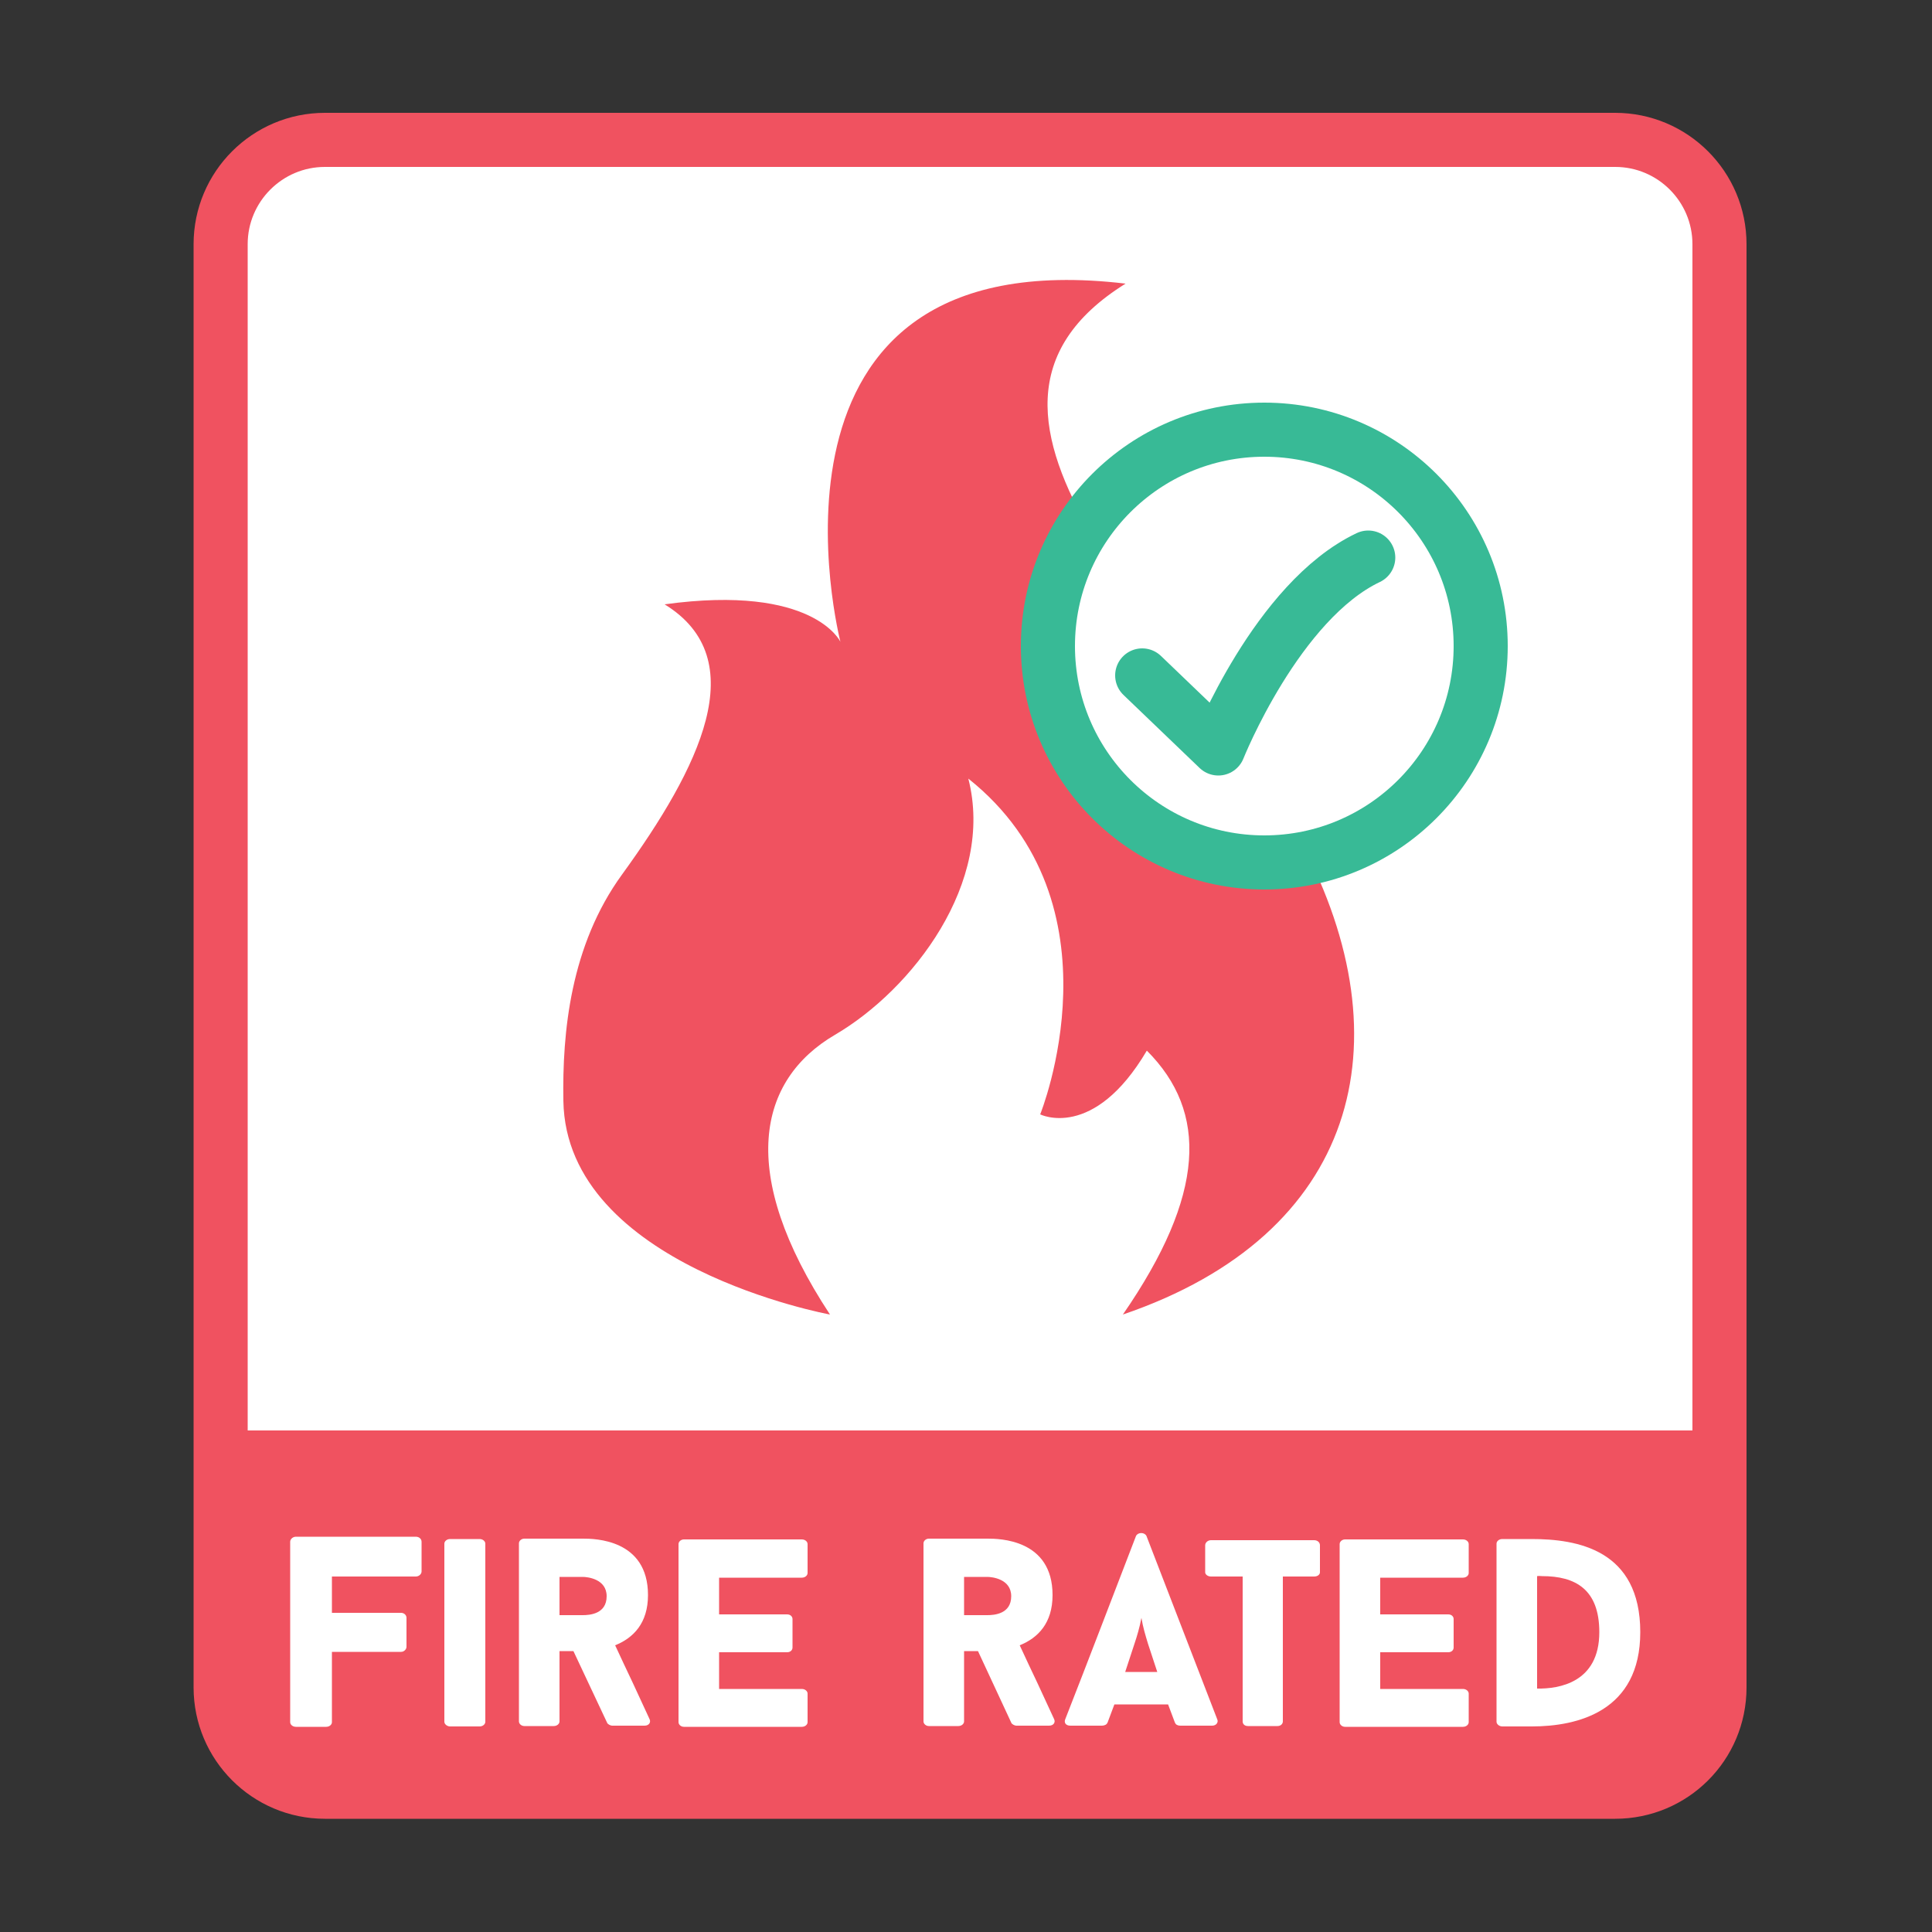
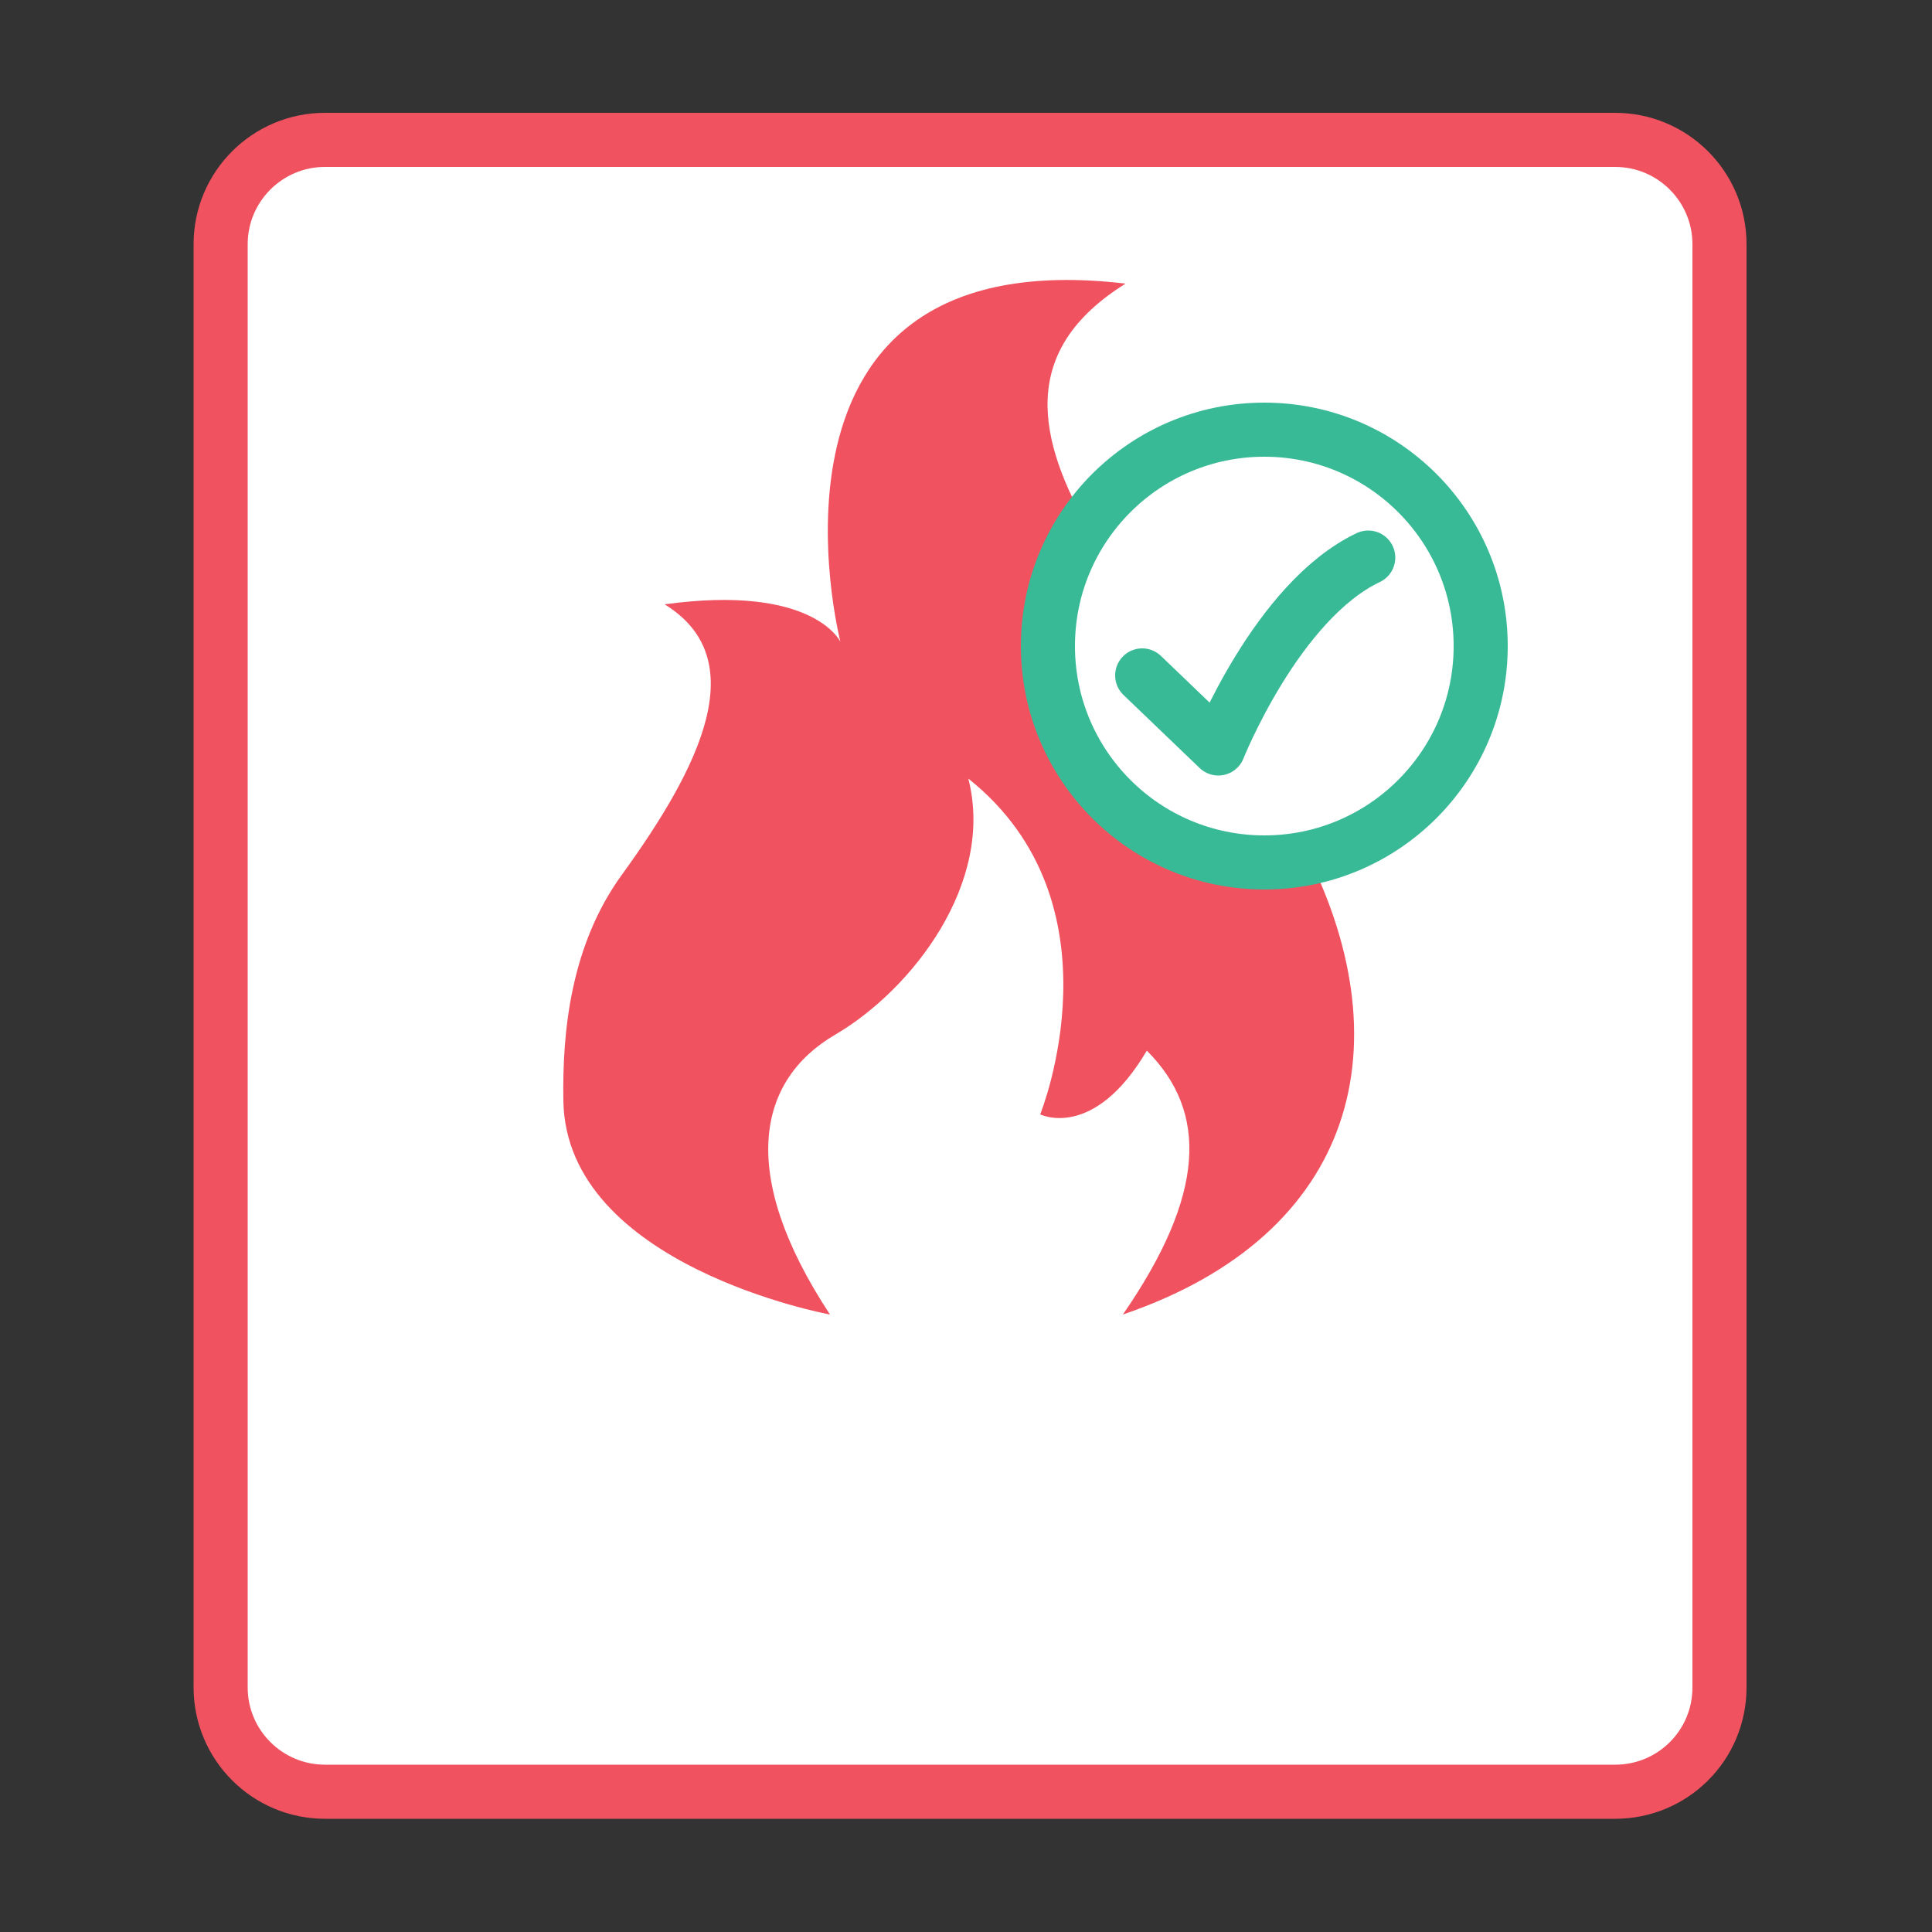
<svg xmlns="http://www.w3.org/2000/svg" version="1.1" id="Layer_1" x="0px" y="0px" viewBox="0 0 500 500" enable-background="new 0 0 500 500" xml:space="preserve">
  <rect x="0" y="0" width="500" height="500" fill="#333333" stroke="none" />
  <g id="ENG">
    <path fill="#FFFFFF" stroke="#F05260" stroke-width="14" stroke-miterlimit="10" d="M418,463.7H84.1c-14.9,0-27-12.1-27-27V63.2   c0-14.9,12.1-27,27-27H418c14.9,0,27,12.1,27,27v373.5C445,451.7,432.9,463.7,418,463.7z" />
    <g>
      <path fill="#F05260" d="M214.8,340.2c0,0-68.3-12.5-69-55.3c-0.3-17.7,1.8-40.2,15.2-58.6c20-27.6,34.1-55.7,11-69.9    c38.6-5.3,45.5,9.7,45.5,9.7s-26.9-104.6,73.8-92.7c-55.2,34.4,17.2,91.2,45.5,144.7c27.3,51.7,14.5,101.4-46.2,122.1    c21.4-31,22.1-52.4,6.2-68.3c-13.8,23.4-27.6,16.5-27.6,16.5s22.1-54.5-18.6-86.9c6.9,26.9-14.5,54.6-34.5,66.3    S190.7,303.6,214.8,340.2z" />
      <circle fill="#FFFFFF" stroke="#38BA96" stroke-width="14" stroke-miterlimit="10" cx="327.2" cy="167.2" r="56" />
      <path fill="none" stroke="#38BA96" stroke-width="14" stroke-linecap="round" stroke-linejoin="round" stroke-miterlimit="10" d="    M295.6,174.8l19.7,18.9c0,0,15.2-38.2,38.8-49.4" />
    </g>
-     <path fill="#F05260" d="M413.7,463.7H86.3c-17.3,0-31.2-14-31.2-31.2v-62.3h390v62.3C445,449.7,431,463.7,413.7,463.7z" />
    <g>
      <path fill="#FFFFFF" d="M85.9,408v9.4h17.9c0.8,0,1.4,0.6,1.4,1.3v7.5c0,0.6-0.6,1.3-1.4,1.3H85.9v18.2c0,0.6-0.6,1.2-1.5,1.2    h-7.8c-0.9,0-1.5-0.6-1.5-1.2V399c0-0.6,0.6-1.3,1.5-1.3h31c0.9,0,1.5,0.6,1.5,1.3v7.7c0,0.6-0.6,1.3-1.5,1.3H85.9z" />
      <path fill="#FFFFFF" d="M115,399.5c0-0.6,0.6-1.2,1.5-1.2h7.6c0.9,0,1.5,0.6,1.5,1.2v46.1c0,0.6-0.6,1.2-1.5,1.2h-7.6    c-0.8,0-1.5-0.6-1.5-1.2V399.5z" />
      <path fill="#FFFFFF" d="M148.4,427.3h-3.6v18.2c0,0.6-0.6,1.2-1.5,1.2h-7.6c-0.8,0-1.4-0.6-1.4-1.2v-46.1c0-0.6,0.6-1.2,1.4-1.2    h15.2c2.9,0,16.8,0.1,16.8,14.6c0,7.3-3.8,11.1-8.5,13c1.5,3.2,3.1,6.7,4.6,9.8l4.3,9.3c0.4,0.8-0.1,1.7-1.3,1.7h-8.4    c-0.4,0-1.2-0.4-1.3-0.8L148.4,427.3z M144.8,418h6c1.8,0,6.2-0.3,6.2-4.9c0-4.5-5-5-6.2-5h-6V418z" />
-       <path fill="#FFFFFF" d="M186.1,408.2v9.6h17.6c0.9,0,1.4,0.6,1.4,1.2v7.4c0,0.6-0.5,1.2-1.4,1.2h-17.6v9.5h21.4    c0.9,0,1.5,0.6,1.5,1.2v7.4c0,0.6-0.6,1.2-1.5,1.2H177c-0.8,0-1.4-0.6-1.4-1.2v-46.1c0-0.6,0.6-1.2,1.4-1.2h30.5    c0.9,0,1.5,0.6,1.5,1.2v7.5c0,0.6-0.6,1.2-1.5,1.2H186.1z" />
      <path fill="#FFFFFF" d="M253.1,427.3h-3.6v18.2c0,0.6-0.6,1.2-1.5,1.2h-7.6c-0.8,0-1.4-0.6-1.4-1.2v-46.1c0-0.6,0.6-1.2,1.4-1.2    h15.2c2.9,0,16.8,0.1,16.8,14.6c0,7.3-3.8,11.1-8.5,13c1.5,3.2,3.1,6.7,4.6,9.8l4.3,9.3c0.4,0.8-0.1,1.7-1.3,1.7H263    c-0.4,0-1.2-0.4-1.3-0.8L253.1,427.3z M249.5,418h6c1.8,0,6.2-0.3,6.2-4.9c0-4.5-5-5-6.2-5h-6V418z" />
      <path fill="#FFFFFF" d="M302.3,441.1h-13.9l-1.8,4.8v-0.1c-0.1,0.5-0.8,0.8-1.4,0.8H277c-1.2,0-1.7-0.8-1.3-1.7    c6-15.3,12.4-32.1,18.3-47.4c0.5-1,2.2-1,2.7,0l18.3,47.4c0.4,0.8-0.2,1.7-1.3,1.7h-8.3c-0.6,0-1.2-0.3-1.3-0.8v0.1L302.3,441.1z     M291.2,432.7h8.3l-2.4-7.3c-0.7-2.3-1.3-4.3-1.7-6.7c-0.5,2.6-1.1,4.6-1.8,6.7L291.2,432.7z" />
-       <path fill="#FFFFFF" d="M341.6,406.9c0,0.6-0.6,1.1-1.5,1.1H332v37.5c0,0.6-0.5,1.2-1.4,1.2h-7.6c-1,0-1.4-0.6-1.4-1.2V408h-8.2    c-0.8,0-1.5-0.5-1.5-1.1v-7c0-0.6,0.6-1.3,1.5-1.3h26.7c0.9,0,1.5,0.6,1.5,1.3V406.9z" />
      <path fill="#FFFFFF" d="M357.2,408.2v9.6h17.6c0.9,0,1.4,0.6,1.4,1.2v7.4c0,0.6-0.5,1.2-1.4,1.2h-17.6v9.5h21.4    c0.9,0,1.5,0.6,1.5,1.2v7.4c0,0.6-0.6,1.2-1.5,1.2h-30.5c-0.8,0-1.4-0.6-1.4-1.2v-46.1c0-0.6,0.6-1.2,1.4-1.2h30.5    c0.9,0,1.5,0.6,1.5,1.2v7.5c0,0.6-0.6,1.2-1.5,1.2H357.2z" />
-       <path fill="#FFFFFF" d="M396.4,398.3c11.7,0,28.1,2.7,28.1,24.1c0,20.5-16.2,24.4-28.1,24.4h-7.6c-0.8,0-1.5-0.6-1.5-1.2v-46.1    c0-0.6,0.6-1.2,1.5-1.2H396.4z M397.8,437c5.6,0.1,16.1-1.5,16.1-14.6c0-11.1-6.2-14.5-14.8-14.5c-0.6,0-0.6-0.1-1.3,0V437z" />
    </g>
  </g>
</svg>